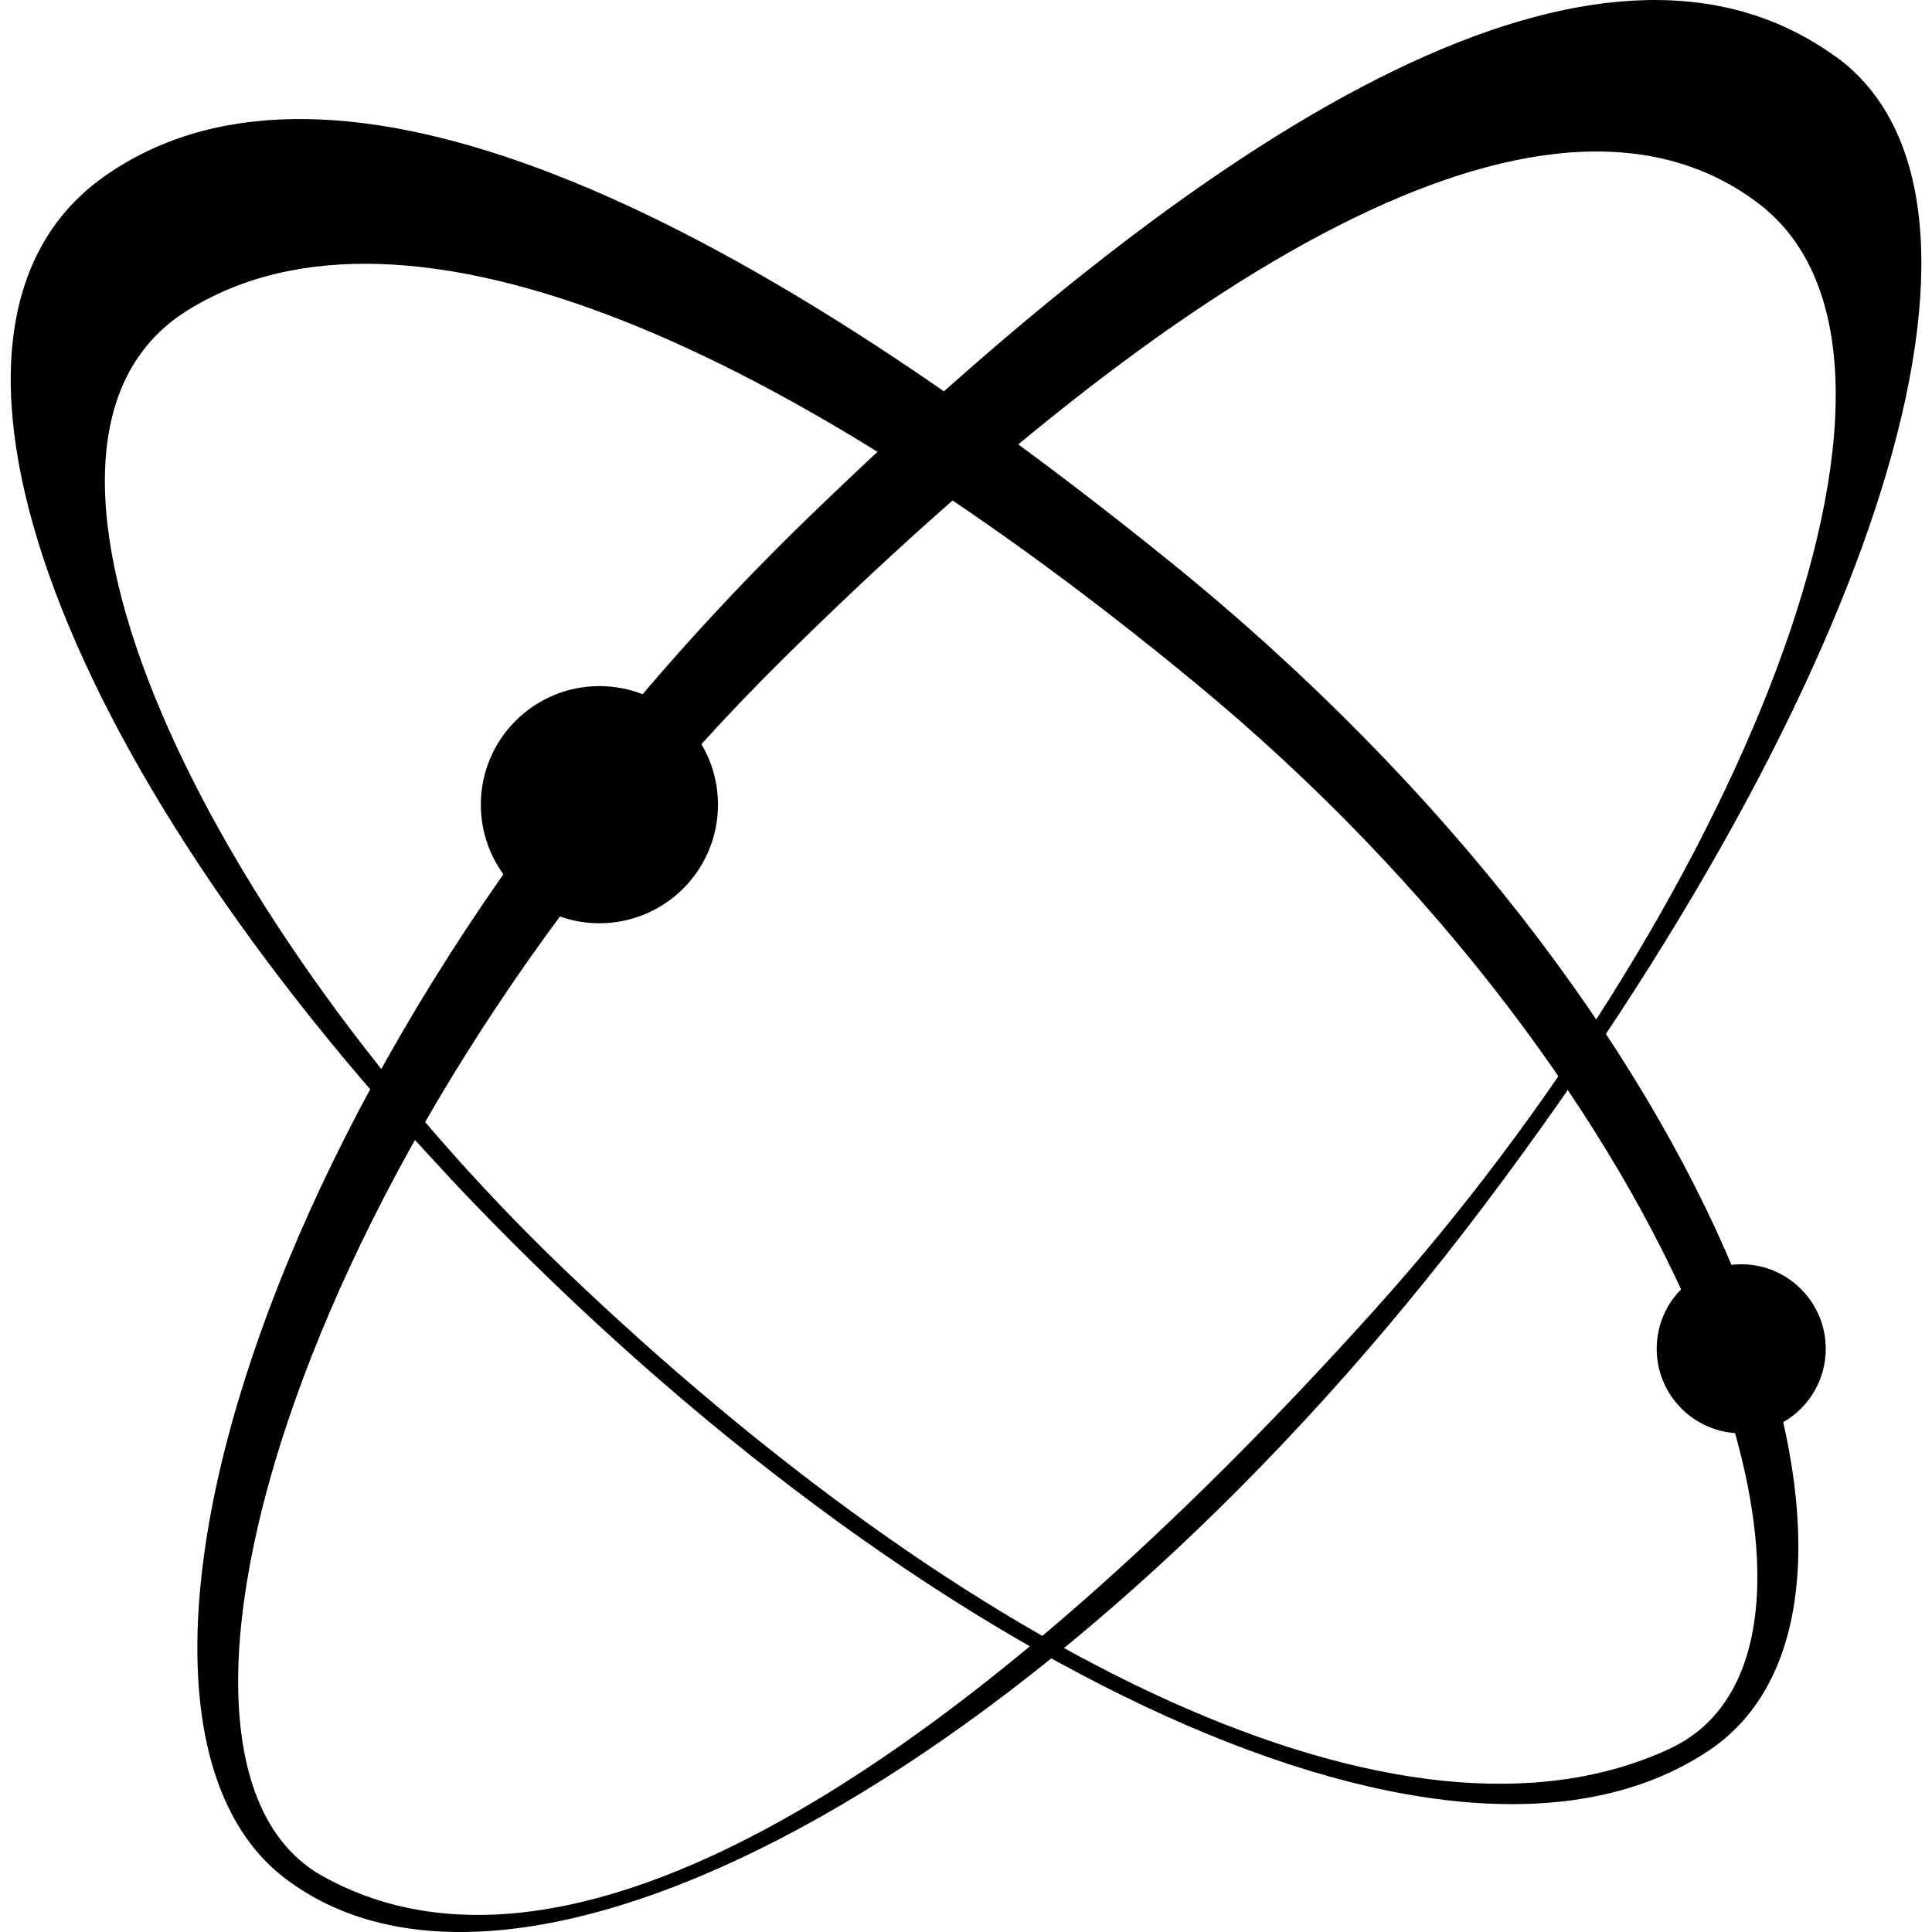
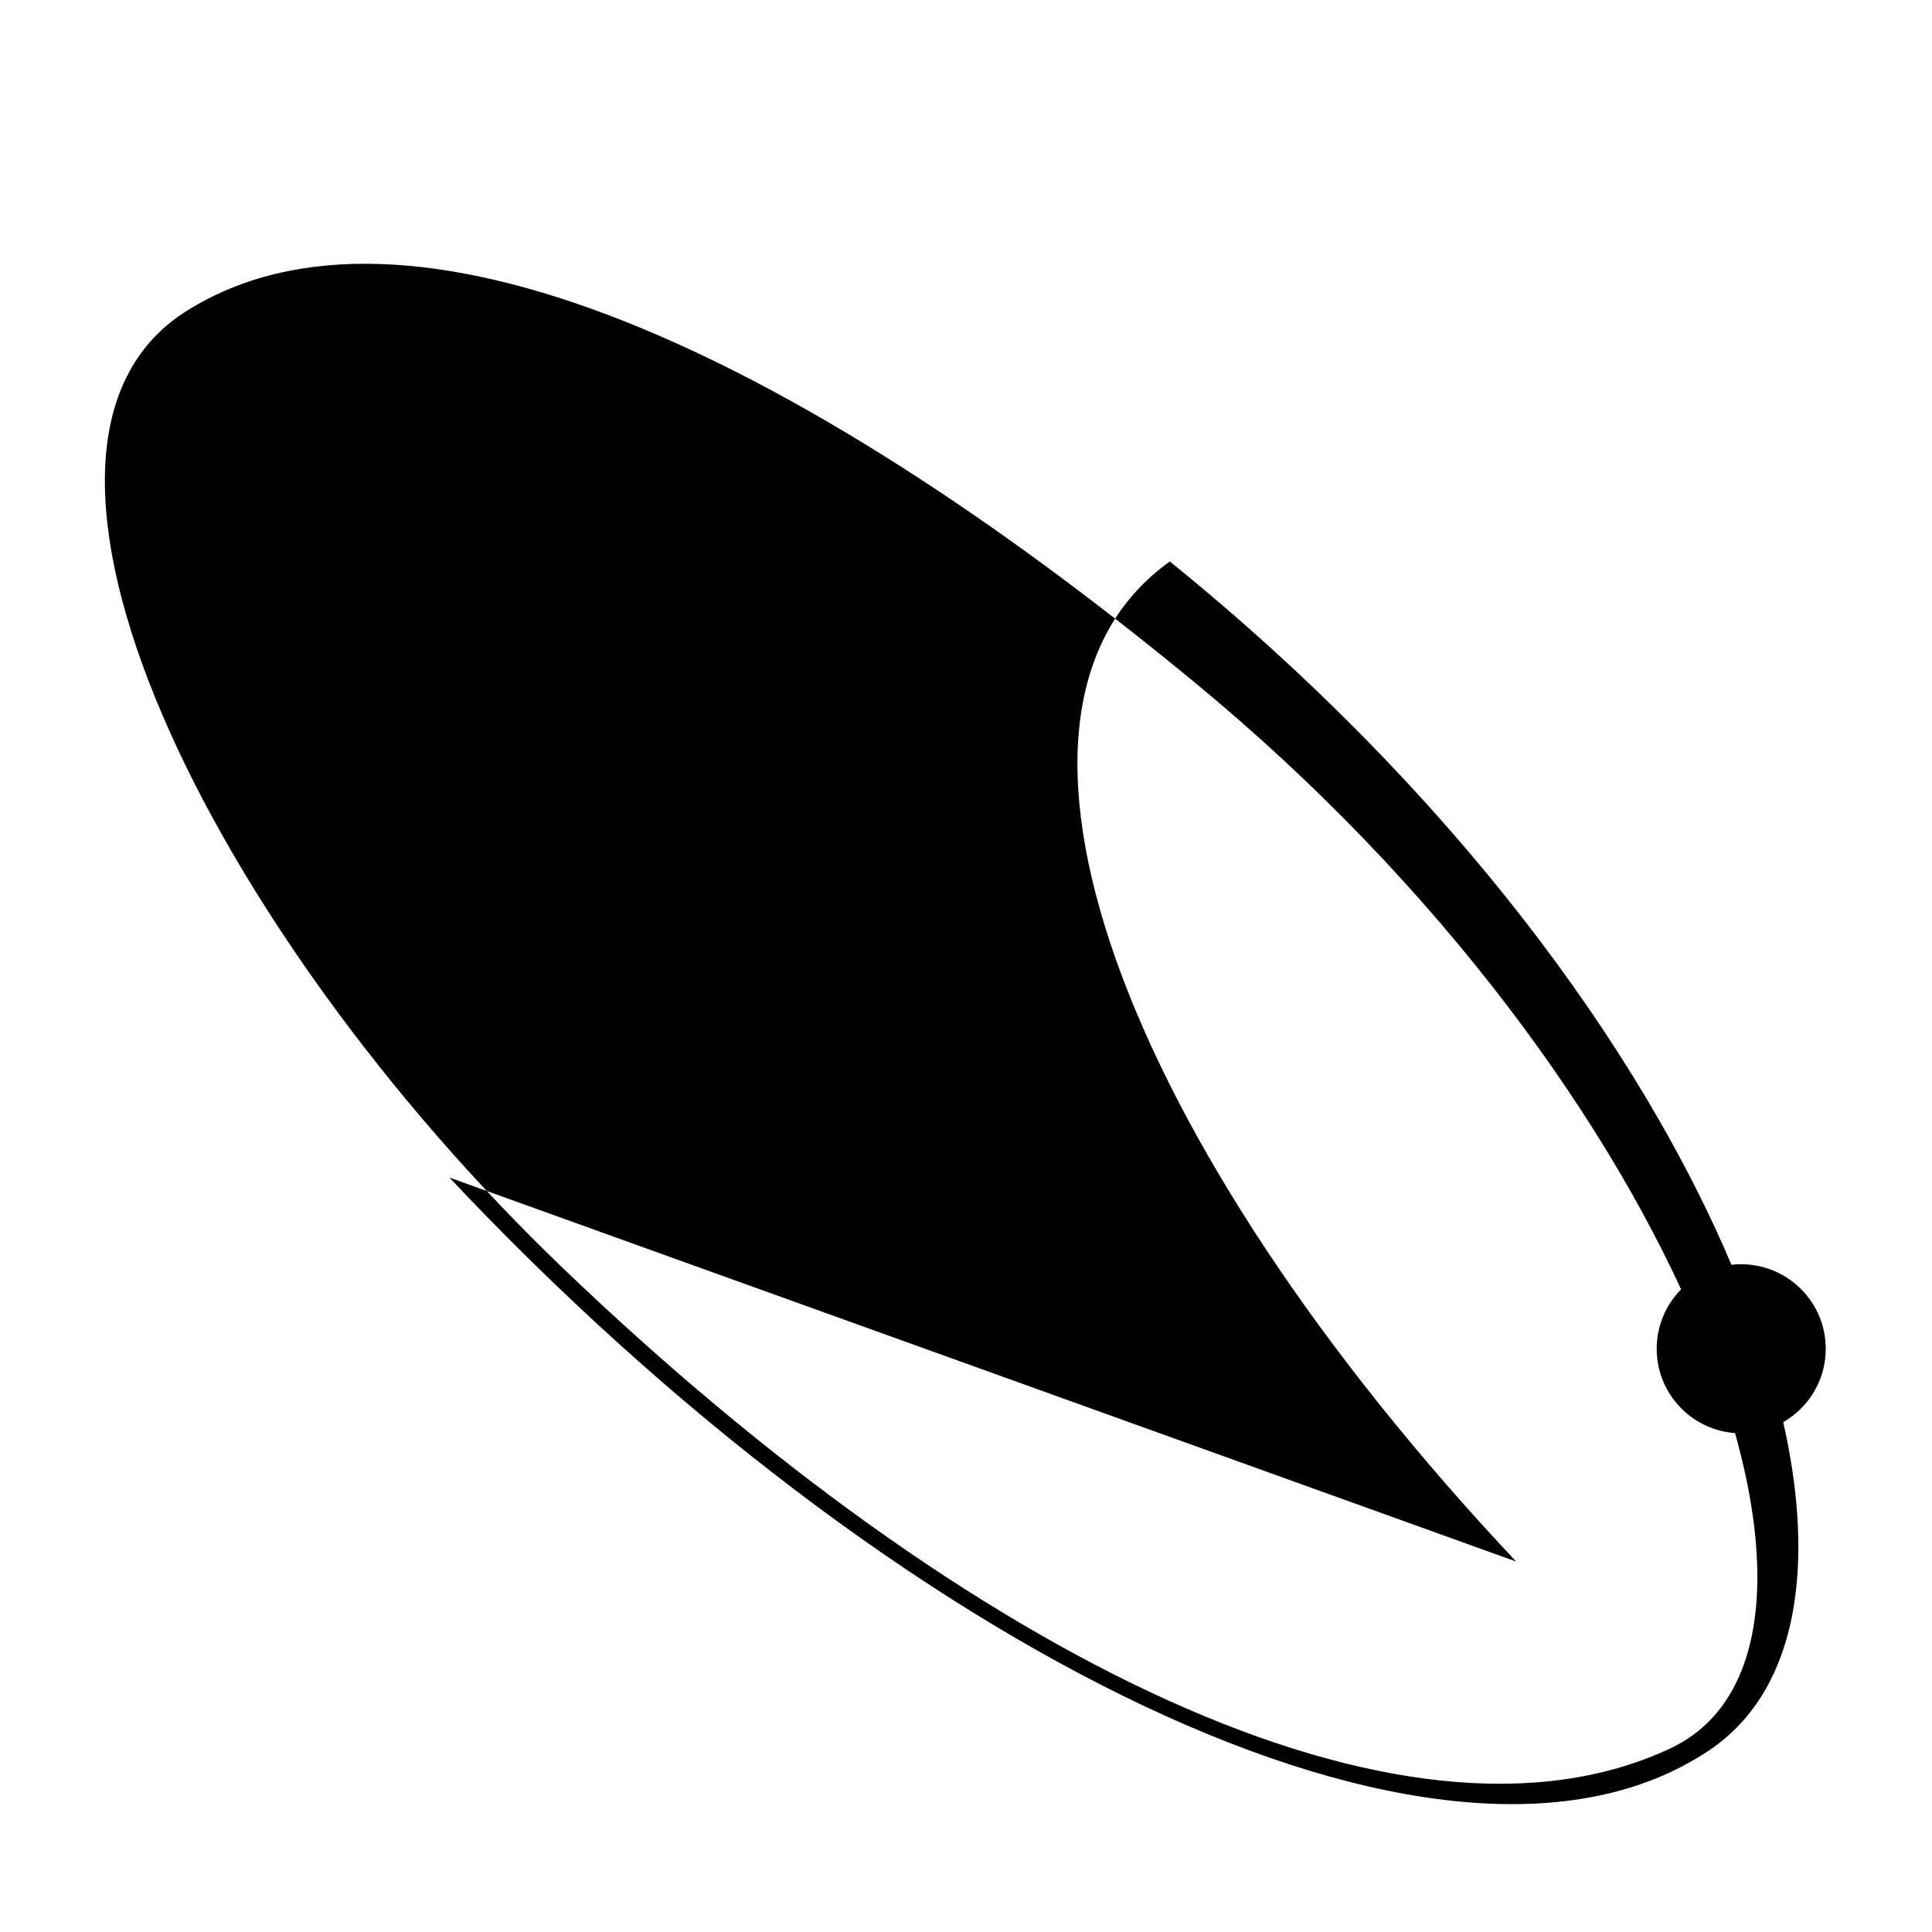
<svg xmlns="http://www.w3.org/2000/svg" id="Layer_1" version="1.1" viewBox="0 0 800 800">
  <circle cx="248.2" cy="333.2" r="49.1" />
  <circle cx="721" cy="558.5" r="35" />
-   <path d="M760,23.4c-90.1-65.2-236.8,8.2-425.7,191.3C109.8,432.3,27.3,708.2,117.8,777.6c100.2,76.9,325.4-51,497.1-278.9,161.8-214.8,227.5-415.8,145.1-475.4ZM568.8,542.8c-164,182.1-329,293.7-435.5,233.9-86.7-48.7-6.4-308.9,191.2-504.1C485.4,113.6,639.7,17.8,727.7,83.9c87,65.2-12.9,296.9-158.9,458.9Z" />
-   <path d="M186.1,487.6c182.2,193.8,411.5,310.9,521.6,237.2,92.4-61.9,9.2-304.3-223.3-492.3C288.8,74.3,131.4,10.1,42.7,73.4c-86.7,61.9-20.6,239.7,143.4,414.1ZM77.2,128.8c91-57.3,250.8,16.3,417.4,153.7,204.5,168.5,286.8,399.4,197,441.5-110.3,51.7-290.7-38.3-457.9-198.3C86.3,384.5-11.5,184.7,77.2,128.8Z" />
+   <path d="M186.1,487.6c182.2,193.8,411.5,310.9,521.6,237.2,92.4-61.9,9.2-304.3-223.3-492.3c-86.7,61.9-20.6,239.7,143.4,414.1ZM77.2,128.8c91-57.3,250.8,16.3,417.4,153.7,204.5,168.5,286.8,399.4,197,441.5-110.3,51.7-290.7-38.3-457.9-198.3C86.3,384.5-11.5,184.7,77.2,128.8Z" />
</svg>